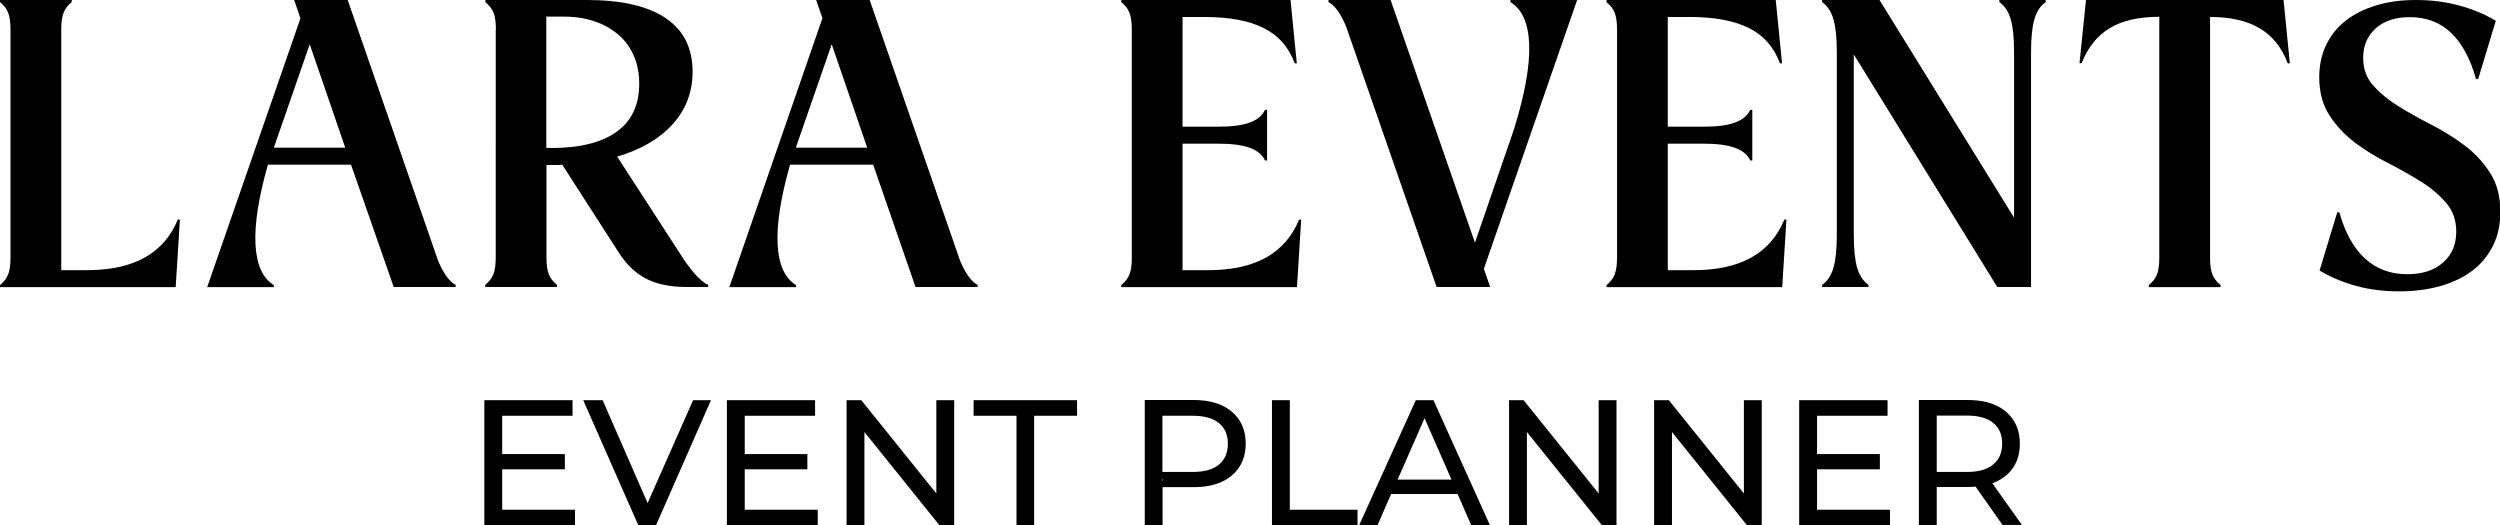
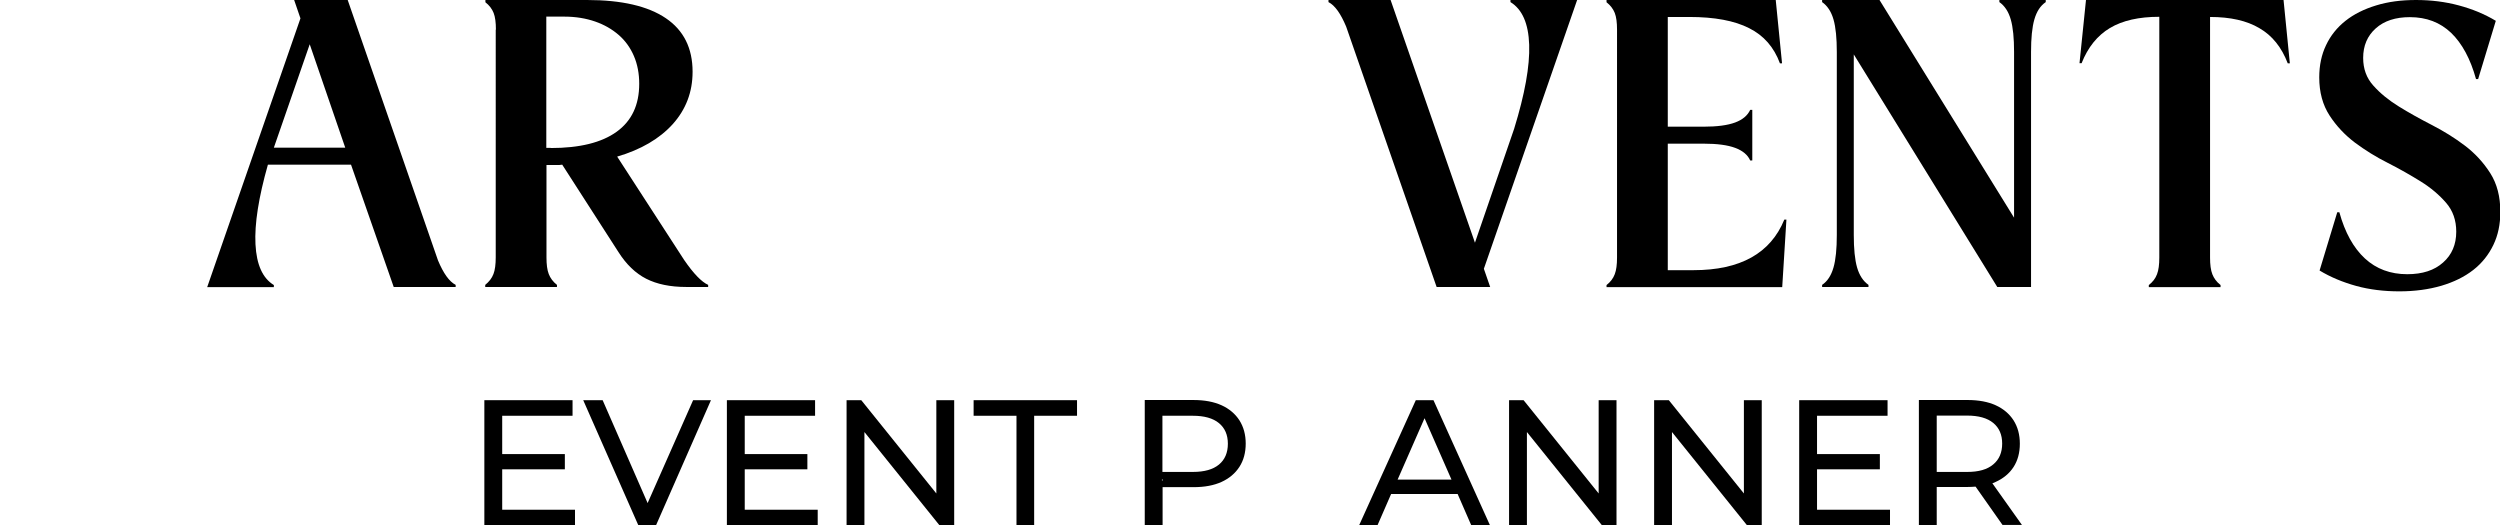
<svg xmlns="http://www.w3.org/2000/svg" version="1.1" id="Capa_1" x="0px" y="0px" viewBox="0 0 142.87 30.02" style="enable-background:new 0 0 142.87 30.02;" xml:space="preserve">
  <g>
-     <path d="M0.6,1.69c0-0.4-0.04-0.72-0.13-0.95C0.38,0.5,0.22,0.3,0,0.12V0h4.1v0.12C3.87,0.3,3.72,0.5,3.63,0.74   C3.54,0.97,3.5,1.29,3.5,1.69v13.75h1.47c2.67,0,4.4-0.96,5.19-2.89h0.12l-0.24,3.86H0v-0.12c0.22-0.18,0.38-0.38,0.47-0.62   c0.09-0.23,0.13-0.55,0.13-0.95V1.69z" />
    <path d="M25.03,14.88c0.31,0.74,0.64,1.21,1.01,1.4v0.12H22.5l-2.44-6.99h-4.75c-0.53,1.87-0.77,3.38-0.71,4.55   c0.06,1.17,0.41,1.94,1.05,2.33v0.12h-3.81l5.33-15.36L16.81,0h3.06L25.03,14.88z M19.73,8.44L17.7,2.53l-2.05,5.91H19.73z" />
    <path d="M28.34,1.69c0-0.4-0.04-0.72-0.13-0.95c-0.09-0.23-0.25-0.44-0.47-0.61V0h5.81c1.98,0,3.48,0.35,4.5,1.04   c1.02,0.69,1.53,1.71,1.53,3.06c0,1.16-0.38,2.15-1.13,2.99c-0.76,0.84-1.82,1.46-3.18,1.86l3.83,5.91   c0.53,0.77,0.99,1.25,1.37,1.42v0.12h-1.25c-0.92,0-1.68-0.16-2.29-0.47c-0.61-0.31-1.14-0.82-1.59-1.53l-3.21-4.99   c-0.1,0.02-0.2,0.02-0.3,0.02c-0.1,0-0.21,0-0.33,0h-0.27v5.28c0,0.4,0.04,0.72,0.13,0.95c0.09,0.23,0.24,0.44,0.47,0.62v0.12h-4.1   v-0.12c0.22-0.18,0.38-0.38,0.47-0.62c0.09-0.23,0.13-0.55,0.13-0.95V1.69z M31.47,8.46c1.66,0,2.91-0.31,3.77-0.93   c0.86-0.62,1.29-1.53,1.29-2.74c0-0.58-0.1-1.11-0.3-1.58c-0.2-0.47-0.49-0.88-0.87-1.21c-0.38-0.33-0.83-0.59-1.35-0.77   c-0.52-0.18-1.11-0.28-1.75-0.28h-1.04v7.5H31.47z" />
-     <path d="M54.86,14.88c0.31,0.74,0.64,1.21,1.01,1.4v0.12h-3.55L49.9,9.41h-4.75c-0.53,1.87-0.77,3.38-0.71,4.55   c0.06,1.17,0.41,1.94,1.05,2.33v0.12h-3.81L47,1.04L46.64,0h3.06L54.86,14.88z M49.56,8.44l-2.03-5.91l-2.05,5.91H49.56z" />
-     <path d="M64.68,1.69c0-0.4-0.04-0.72-0.13-0.95C64.46,0.5,64.3,0.3,64.08,0.12V0h9.67l0.36,3.62h-0.12   c-0.34-0.92-0.92-1.59-1.76-2.01c-0.84-0.43-1.98-0.64-3.42-0.64h-1.23v6.27h2.05c0.77,0,1.37-0.08,1.8-0.24   c0.43-0.16,0.71-0.4,0.86-0.72h0.12v2.89h-0.12c-0.14-0.32-0.43-0.56-0.86-0.72c-0.43-0.16-1.03-0.24-1.8-0.24h-2.05v7.23h1.47   c2.67,0,4.4-0.96,5.19-2.89h0.12l-0.24,3.86H64.08v-0.12c0.22-0.18,0.38-0.38,0.47-0.62c0.09-0.23,0.13-0.55,0.13-0.95V1.69z" />
    <path d="M76.93,1.52c-0.31-0.74-0.64-1.21-1.01-1.4V0h3.55l4.82,13.87l2.24-6.51c0.61-1.98,0.9-3.58,0.86-4.8   c-0.04-1.22-0.4-2.03-1.07-2.44V0h3.81l-5.33,15.36l0.36,1.04h-3.06L76.93,1.52z" />
    <path d="M92.41,1.69c0-0.4-0.04-0.72-0.13-0.95c-0.09-0.23-0.25-0.44-0.47-0.61V0h9.67l0.36,3.62h-0.12   c-0.34-0.92-0.92-1.59-1.76-2.01c-0.84-0.43-1.98-0.64-3.42-0.64h-1.23v6.27h2.05c0.77,0,1.37-0.08,1.8-0.24   c0.43-0.16,0.71-0.4,0.86-0.72h0.12v2.89h-0.12c-0.14-0.32-0.43-0.56-0.86-0.72c-0.43-0.16-1.02-0.24-1.8-0.24h-2.05v7.23h1.47   c2.67,0,4.4-0.96,5.19-2.89h0.12l-0.24,3.86H91.81v-0.12c0.23-0.18,0.38-0.38,0.47-0.62c0.09-0.23,0.13-0.55,0.13-0.95V1.69z" />
    <path d="M105.94,13.43c0,0.79,0.06,1.41,0.19,1.86c0.13,0.45,0.35,0.78,0.65,0.99v0.12h-2.65v-0.12c0.31-0.21,0.52-0.54,0.65-0.99   c0.13-0.45,0.19-1.07,0.19-1.86V2.97c0-0.79-0.06-1.41-0.19-1.86c-0.13-0.45-0.35-0.78-0.65-0.99V0h3.28l7.69,12.44V2.97   c0-0.79-0.06-1.41-0.19-1.86c-0.13-0.45-0.35-0.78-0.65-0.99V0h2.65v0.12c-0.31,0.21-0.52,0.54-0.65,0.99   c-0.13,0.45-0.19,1.07-0.19,1.86V16.4h-1.93l-8.2-13.29V13.43z" />
    <path d="M123.4,0.96c-1.16,0-2.1,0.21-2.82,0.64c-0.72,0.43-1.26,1.1-1.62,2.01h-0.12L119.21,0h11.29l0.36,3.62h-0.12   c-0.35-0.92-0.89-1.59-1.62-2.01c-0.72-0.43-1.66-0.64-2.82-0.64v13.75c0,0.4,0.04,0.72,0.13,0.95c0.09,0.23,0.24,0.44,0.47,0.62   v0.12h-4.1v-0.12c0.23-0.18,0.38-0.38,0.47-0.62c0.09-0.23,0.13-0.55,0.13-0.95V0.96z" />
    <path d="M132.54,4.42c0-0.68,0.13-1.3,0.39-1.84c0.26-0.55,0.63-1.01,1.11-1.39c0.48-0.38,1.06-0.67,1.75-0.88   C136.47,0.1,137.23,0,138.07,0c0.85,0,1.67,0.1,2.45,0.31c0.78,0.21,1.48,0.5,2.11,0.88l-1.01,3.33h-0.12   c-0.32-1.16-0.8-2.04-1.42-2.64c-0.63-0.6-1.41-0.9-2.36-0.9c-0.82,0-1.47,0.21-1.95,0.64c-0.48,0.43-0.72,0.99-0.72,1.69   c0,0.62,0.19,1.15,0.58,1.58c0.39,0.44,0.87,0.83,1.45,1.19c0.58,0.36,1.21,0.71,1.89,1.06c0.68,0.35,1.31,0.74,1.89,1.18   c0.58,0.44,1.06,0.96,1.45,1.57c0.39,0.61,0.58,1.35,0.58,2.22c0,0.7-0.13,1.33-0.4,1.89c-0.27,0.56-0.65,1.04-1.15,1.43   c-0.5,0.39-1.11,0.69-1.82,0.9c-0.72,0.21-1.52,0.32-2.4,0.32c-0.88,0-1.71-0.1-2.47-0.31c-0.76-0.21-1.46-0.5-2.09-0.88l1.01-3.33   h0.12c0.32,1.16,0.81,2.04,1.46,2.64c0.65,0.6,1.46,0.9,2.42,0.9c0.87,0,1.55-0.22,2.05-0.67c0.5-0.44,0.75-1.03,0.75-1.76   c0-0.65-0.19-1.2-0.58-1.65c-0.39-0.45-0.87-0.86-1.45-1.22c-0.58-0.36-1.21-0.72-1.88-1.06c-0.68-0.34-1.3-0.73-1.88-1.16   c-0.58-0.44-1.06-0.95-1.45-1.55C132.74,6,132.54,5.28,132.54,4.42z" />
    <polygon points="32.86,29.13 32.86,30.02 27.68,30.02 27.68,22.87 32.72,22.87 32.72,23.76 28.7,23.76 28.7,25.95 32.28,25.95    32.28,26.82 28.7,26.82 28.7,29.13  " />
    <polygon points="40.63,22.87 37.49,30.02 36.48,30.02 33.33,22.87 34.44,22.87 37.01,28.75 39.61,22.87  " />
    <polygon points="46.73,29.13 46.73,30.02 41.54,30.02 41.54,22.87 46.58,22.87 46.58,23.76 42.56,23.76 42.56,25.95 46.14,25.95    46.14,26.82 42.56,26.82 42.56,29.13  " />
    <polygon points="54.53,22.87 54.53,30.02 53.69,30.02 49.4,24.69 49.4,30.02 48.38,30.02 48.38,22.87 49.22,22.87 53.51,28.2    53.51,22.87  " />
    <path d="M58.09,30.02v-6.26h-2.45v-0.89h5.91v0.89h-2.45v6.26H58.09z" />
    <path d="M70.83,24.02c-0.24-0.37-0.58-0.66-1.02-0.86c-0.44-0.2-0.98-0.3-1.6-0.3h-2.79v7.15h1.02v-2.17h1.77   c0.63,0,1.16-0.1,1.6-0.3c0.44-0.2,0.78-0.49,1.02-0.86c0.24-0.37,0.36-0.82,0.36-1.33C71.19,24.84,71.07,24.4,70.83,24.02z    M66.44,27.48l-0.05-0.05l0.05-0.05V27.48z M69.66,26.55c-0.34,0.28-0.83,0.42-1.49,0.42h-1.74v-3.21h1.74   c0.65,0,1.15,0.14,1.49,0.42c0.34,0.28,0.51,0.67,0.51,1.18C70.17,25.87,70,26.27,69.66,26.55z" />
-     <path d="M72.69,30.02v-7.15h1.02v6.26h3.87v0.89H72.69z" />
    <path d="M81.92,22.87h-1.01l-3.24,7.15h1.05l0.78-1.79h3.8l0.78,1.79h1.07L81.92,22.87z M79.87,27.41l1.54-3.51l1.54,3.51H79.87z" />
    <polygon points="92.38,22.87 92.38,30.02 91.55,30.02 87.26,24.69 87.26,30.02 86.24,30.02 86.24,22.87 87.07,22.87 91.36,28.2    91.36,22.87  " />
    <polygon points="100.68,22.87 100.68,30.02 99.84,30.02 95.55,24.69 95.55,30.02 94.53,30.02 94.53,22.87 95.37,22.87 99.66,28.2    99.66,22.87  " />
    <polygon points="108.01,29.13 108.01,30.02 102.82,30.02 102.82,22.87 107.87,22.87 107.87,23.76 103.84,23.76 103.84,25.95    107.43,25.95 107.43,26.82 103.84,26.82 103.84,29.13  " />
    <path d="M113.86,27.62c0.07-0.02,0.13-0.05,0.19-0.08c0.44-0.2,0.78-0.48,1.02-0.85c0.24-0.37,0.36-0.82,0.36-1.33   c0-0.52-0.12-0.96-0.36-1.34c-0.24-0.37-0.58-0.66-1.02-0.86c-0.44-0.2-0.98-0.3-1.6-0.3h-2.79v7.15h1.02v-2.18h1.77   c0.16,0,0.31-0.01,0.45-0.02l1.54,2.19h1.11L113.86,27.62z M112.42,26.97h-1.74v-3.22h1.74c0.65,0,1.15,0.14,1.49,0.42   c0.34,0.28,0.51,0.67,0.51,1.18c0,0.51-0.17,0.91-0.51,1.19C113.57,26.83,113.08,26.97,112.42,26.97z" />
  </g>
</svg>